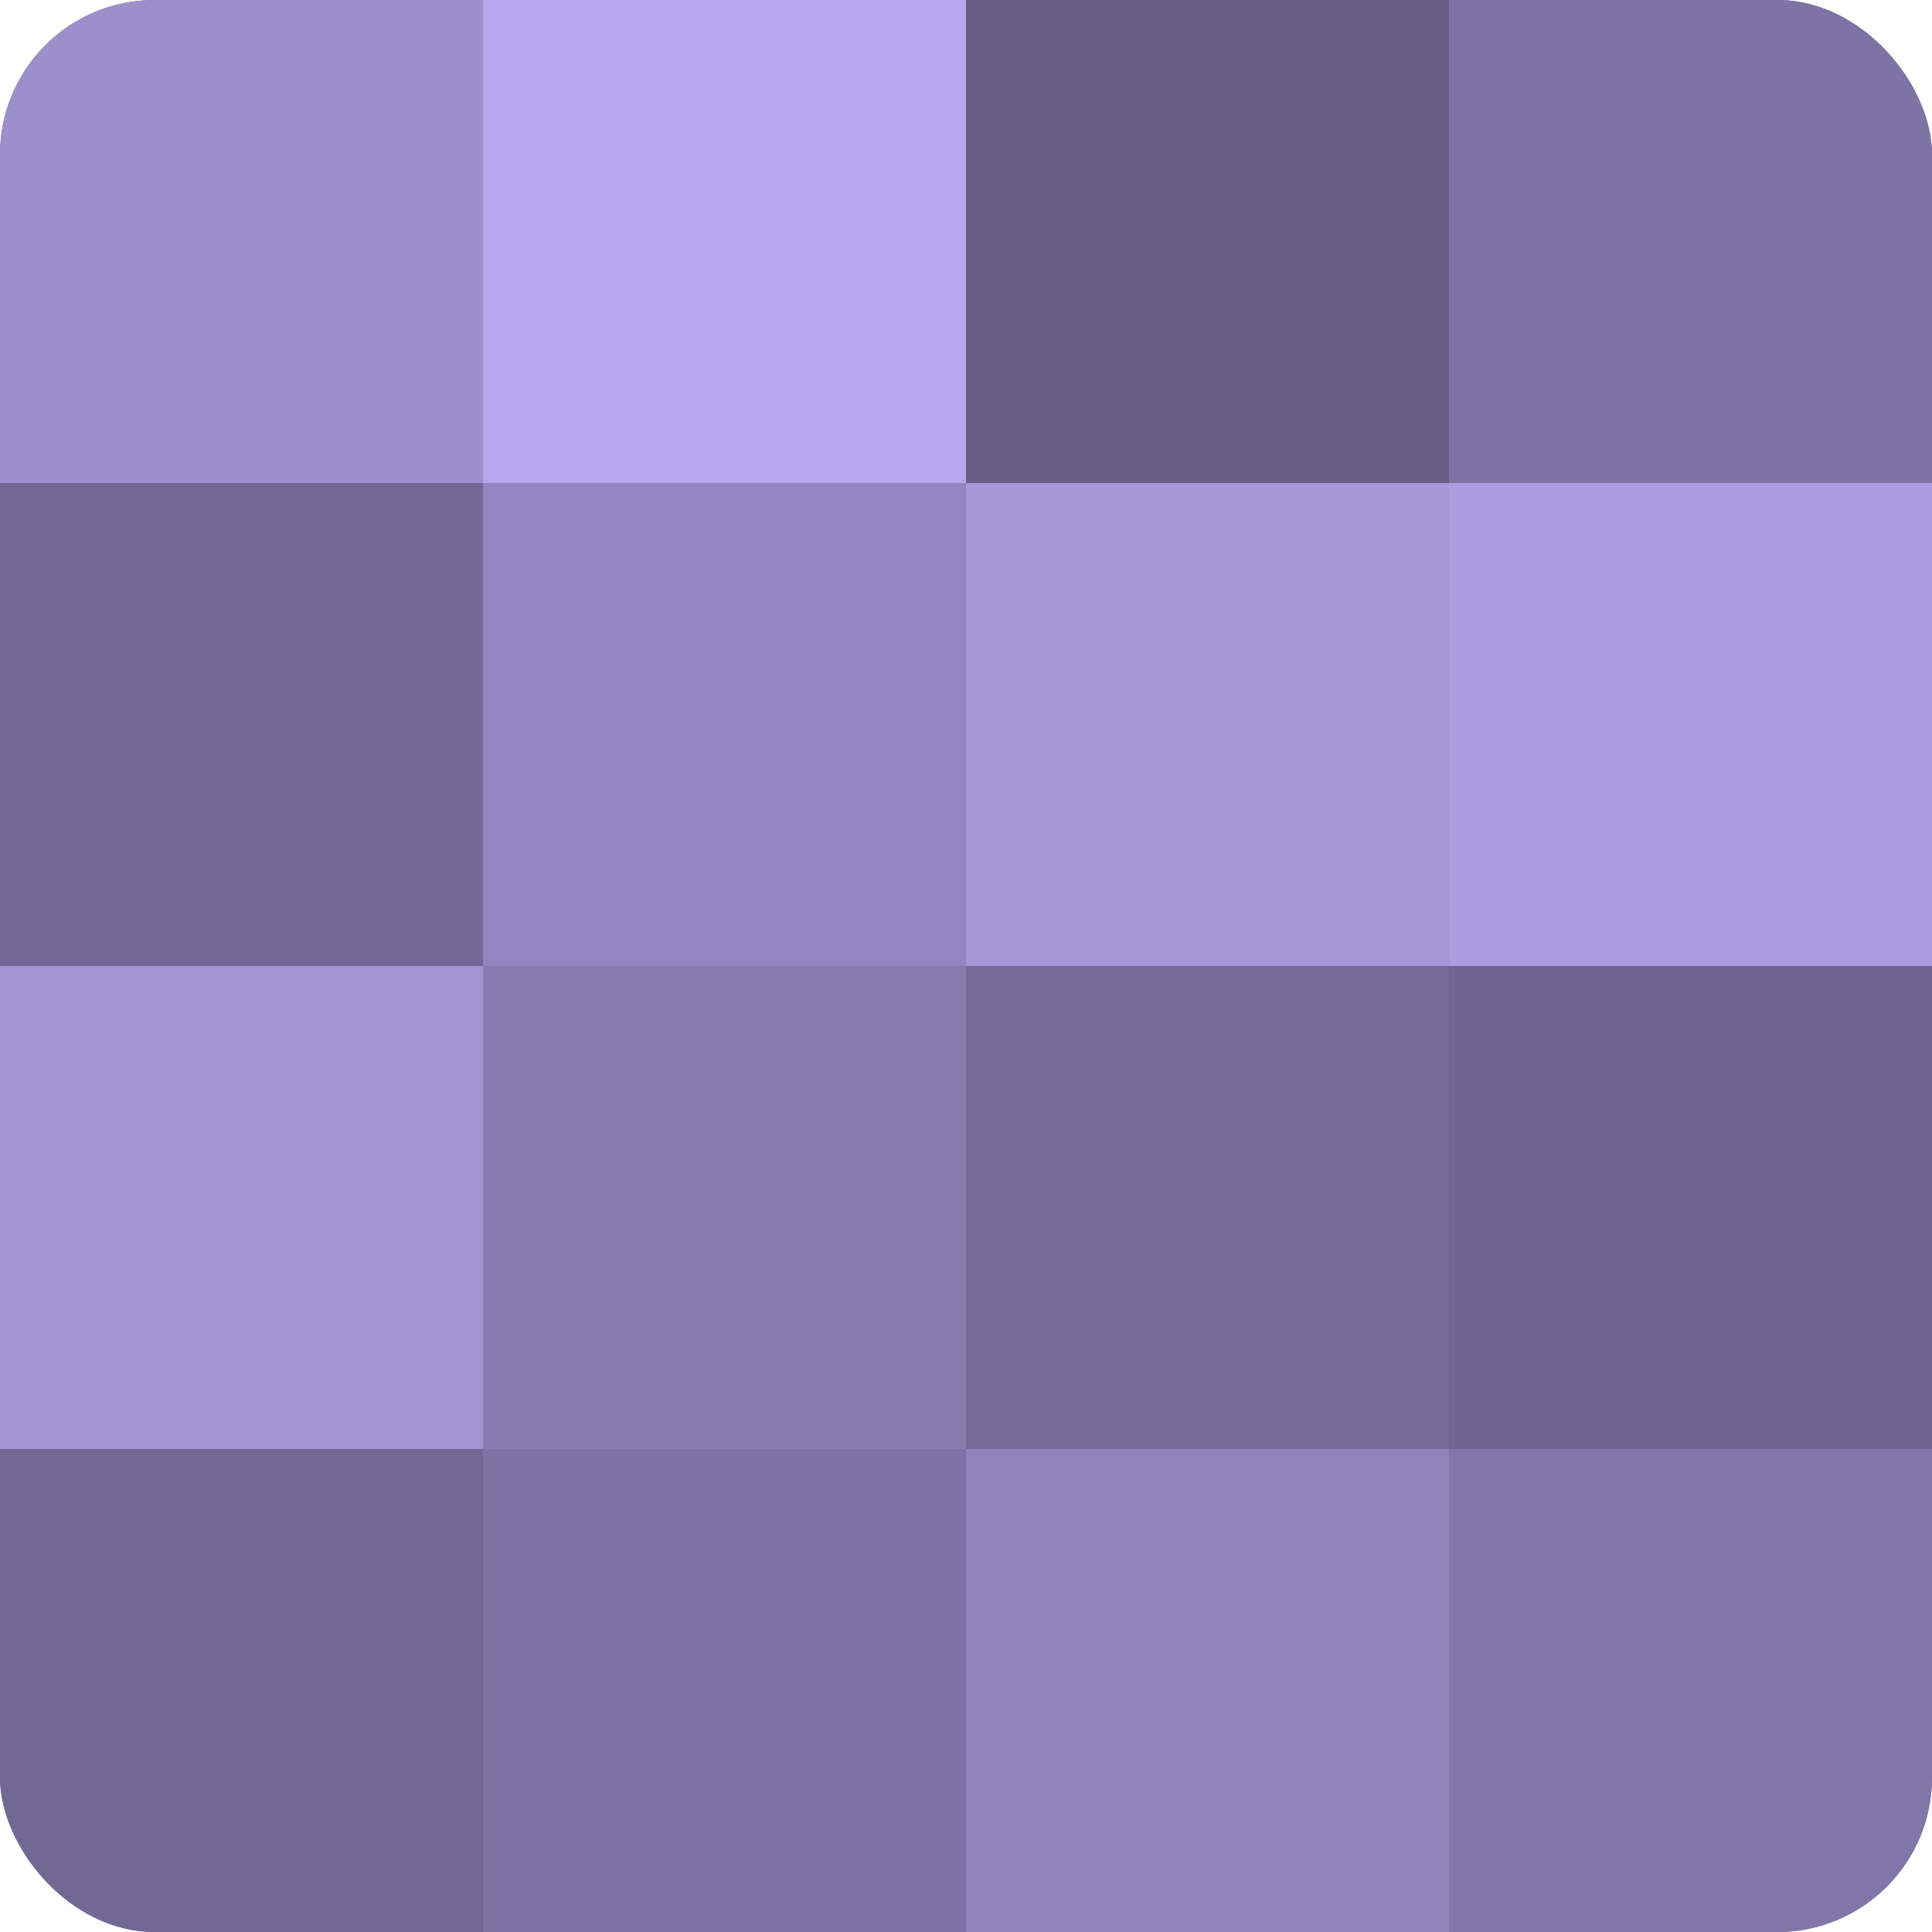
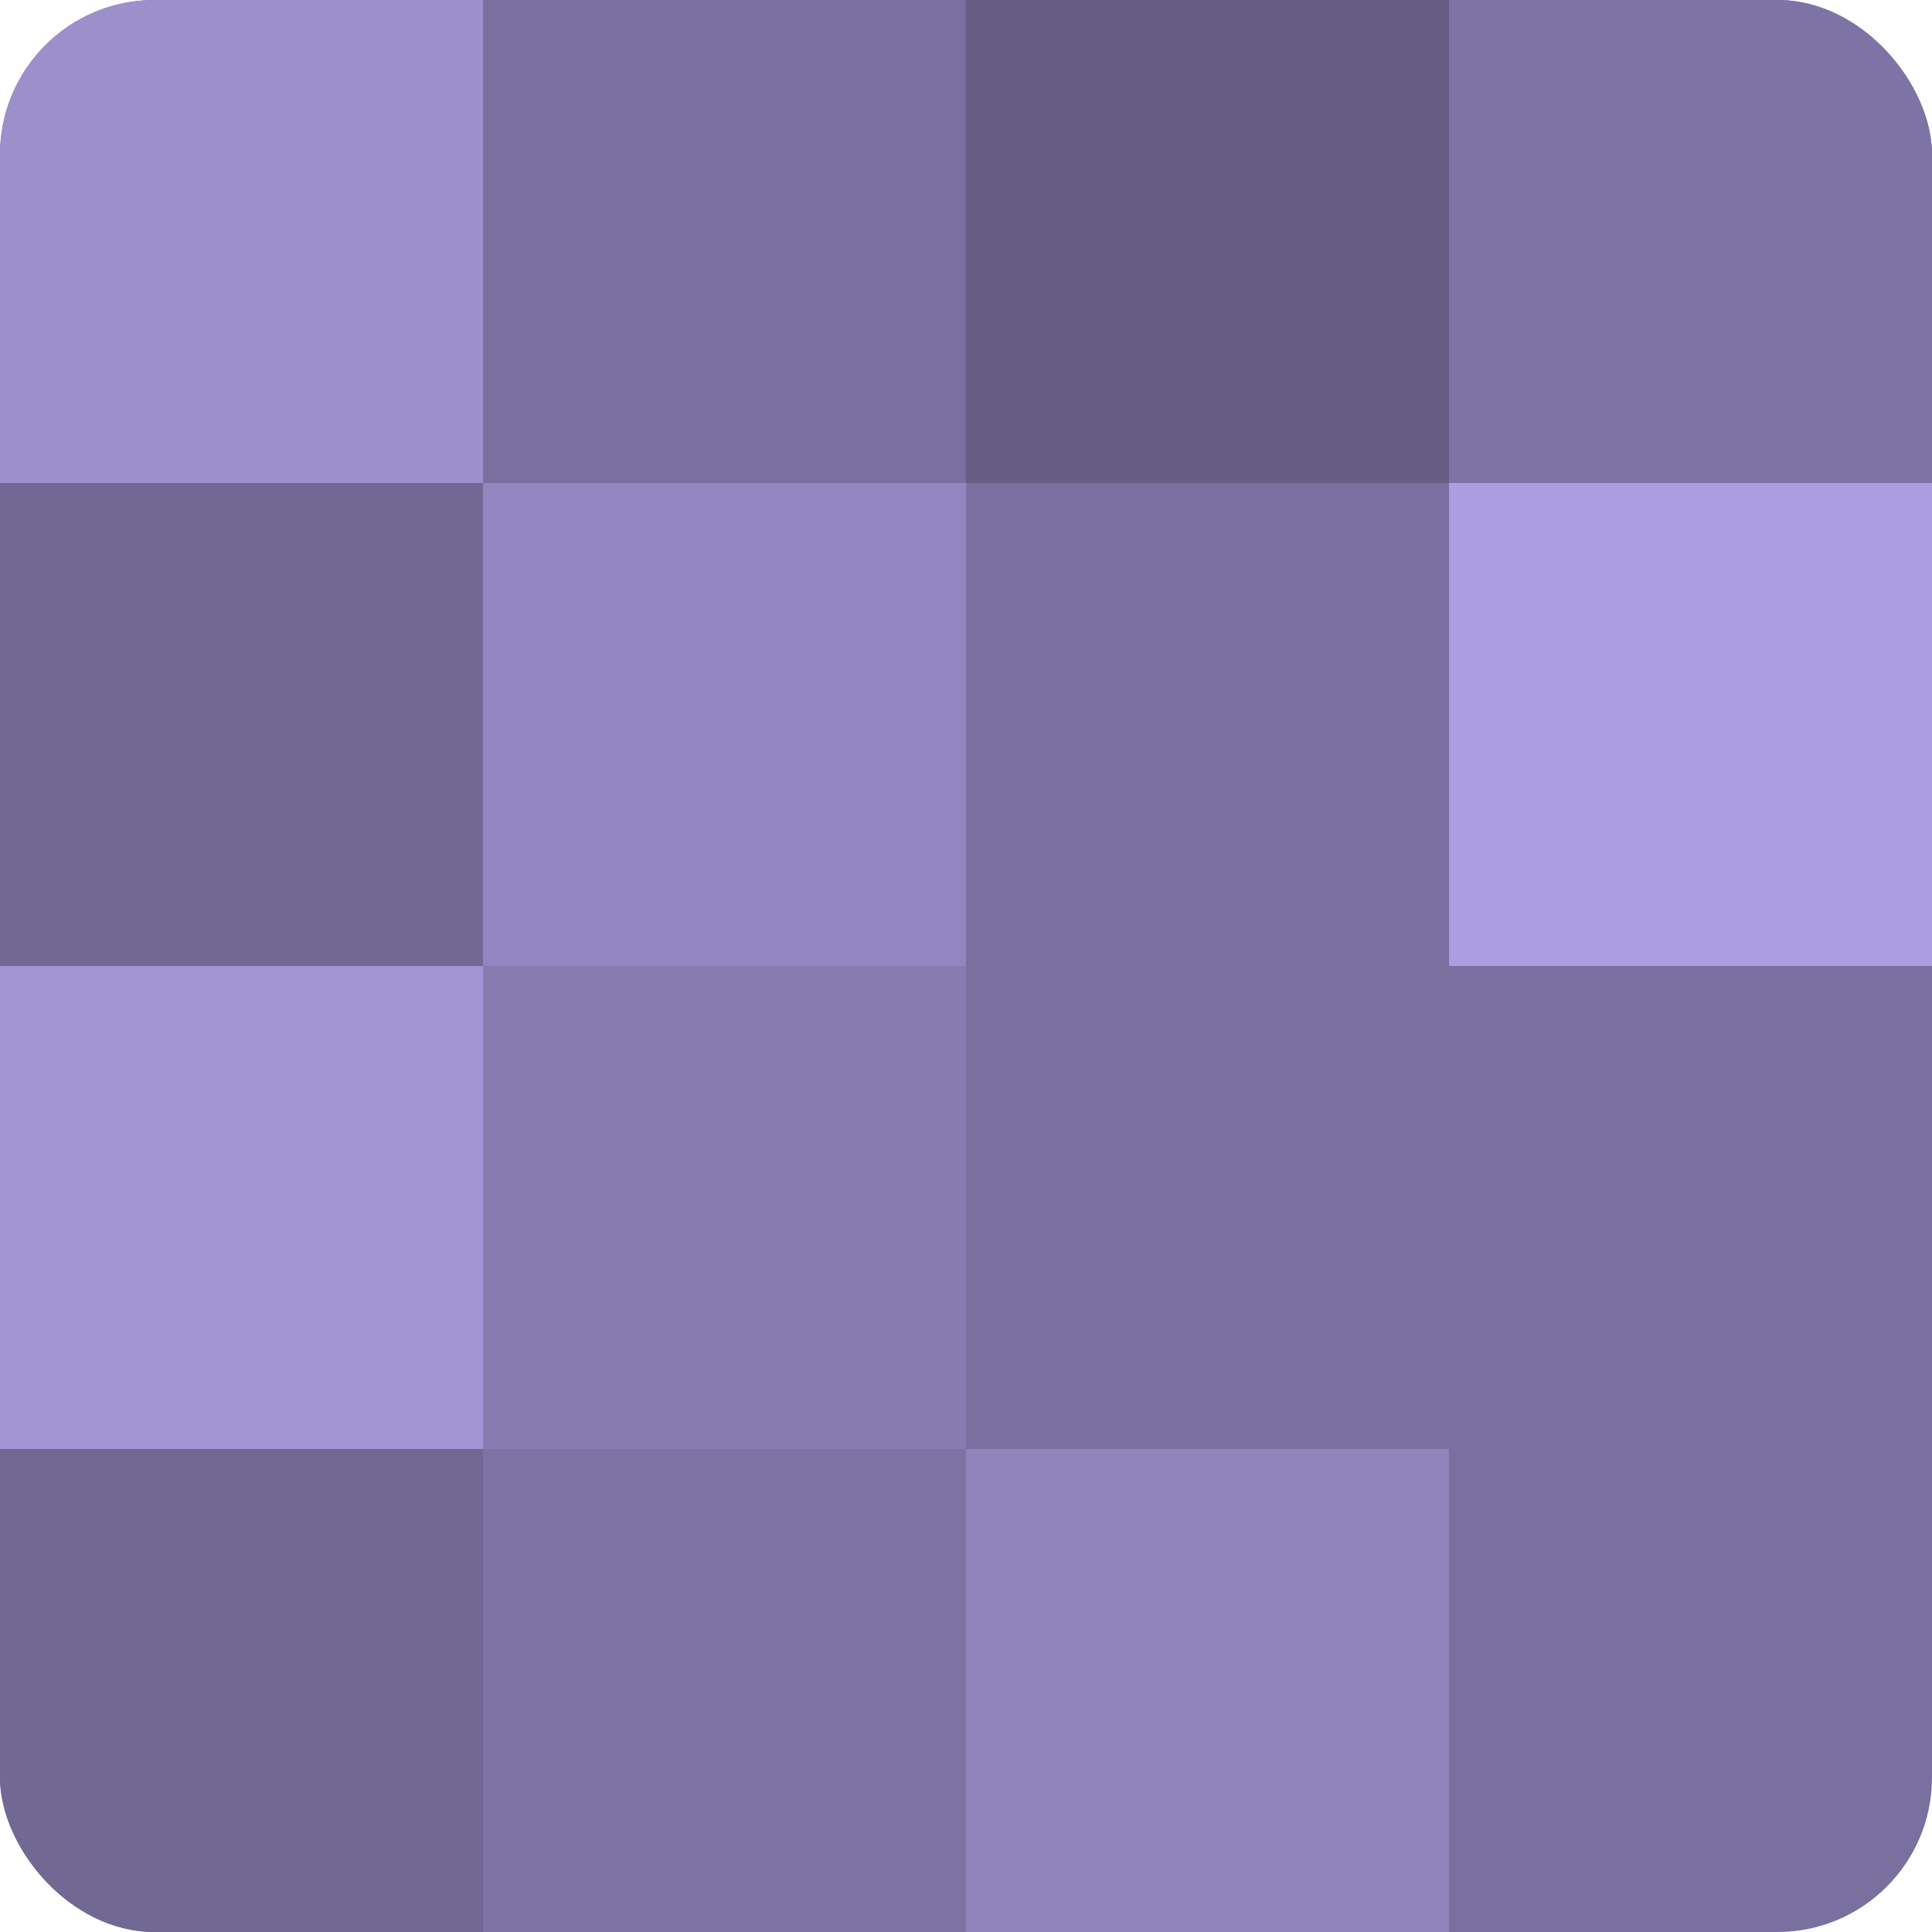
<svg xmlns="http://www.w3.org/2000/svg" width="80" height="80" viewBox="0 0 100 100" preserveAspectRatio="xMidYMid meet">
  <defs>
    <clipPath id="c" width="100" height="100">
      <rect width="100" height="100" rx="8" ry="8" />
    </clipPath>
  </defs>
  <g clip-path="url(#c)">
    <rect width="100" height="100" fill="#7a70a0" />
    <rect width="25" height="25" fill="#9c8fcc" />
    <rect y="25" width="25" height="25" fill="#716894" />
    <rect y="50" width="25" height="25" fill="#a294d4" />
    <rect y="75" width="25" height="25" fill="#716894" />
-     <rect x="25" width="25" height="25" fill="#b7a8f0" />
    <rect x="25" y="25" width="25" height="25" fill="#9386c0" />
    <rect x="25" y="50" width="25" height="25" fill="#877bb0" />
    <rect x="25" y="75" width="25" height="25" fill="#7d73a4" />
    <rect x="50" width="25" height="25" fill="#655d84" />
-     <rect x="50" y="25" width="25" height="25" fill="#a597d8" />
-     <rect x="50" y="50" width="25" height="25" fill="#746a98" />
    <rect x="50" y="75" width="25" height="25" fill="#9084bc" />
    <rect x="75" width="25" height="25" fill="#7d73a4" />
    <rect x="75" y="25" width="25" height="25" fill="#ab9de0" />
-     <rect x="75" y="50" width="25" height="25" fill="#6e6590" />
-     <rect x="75" y="75" width="25" height="25" fill="#8176a8" />
  </g>
</svg>